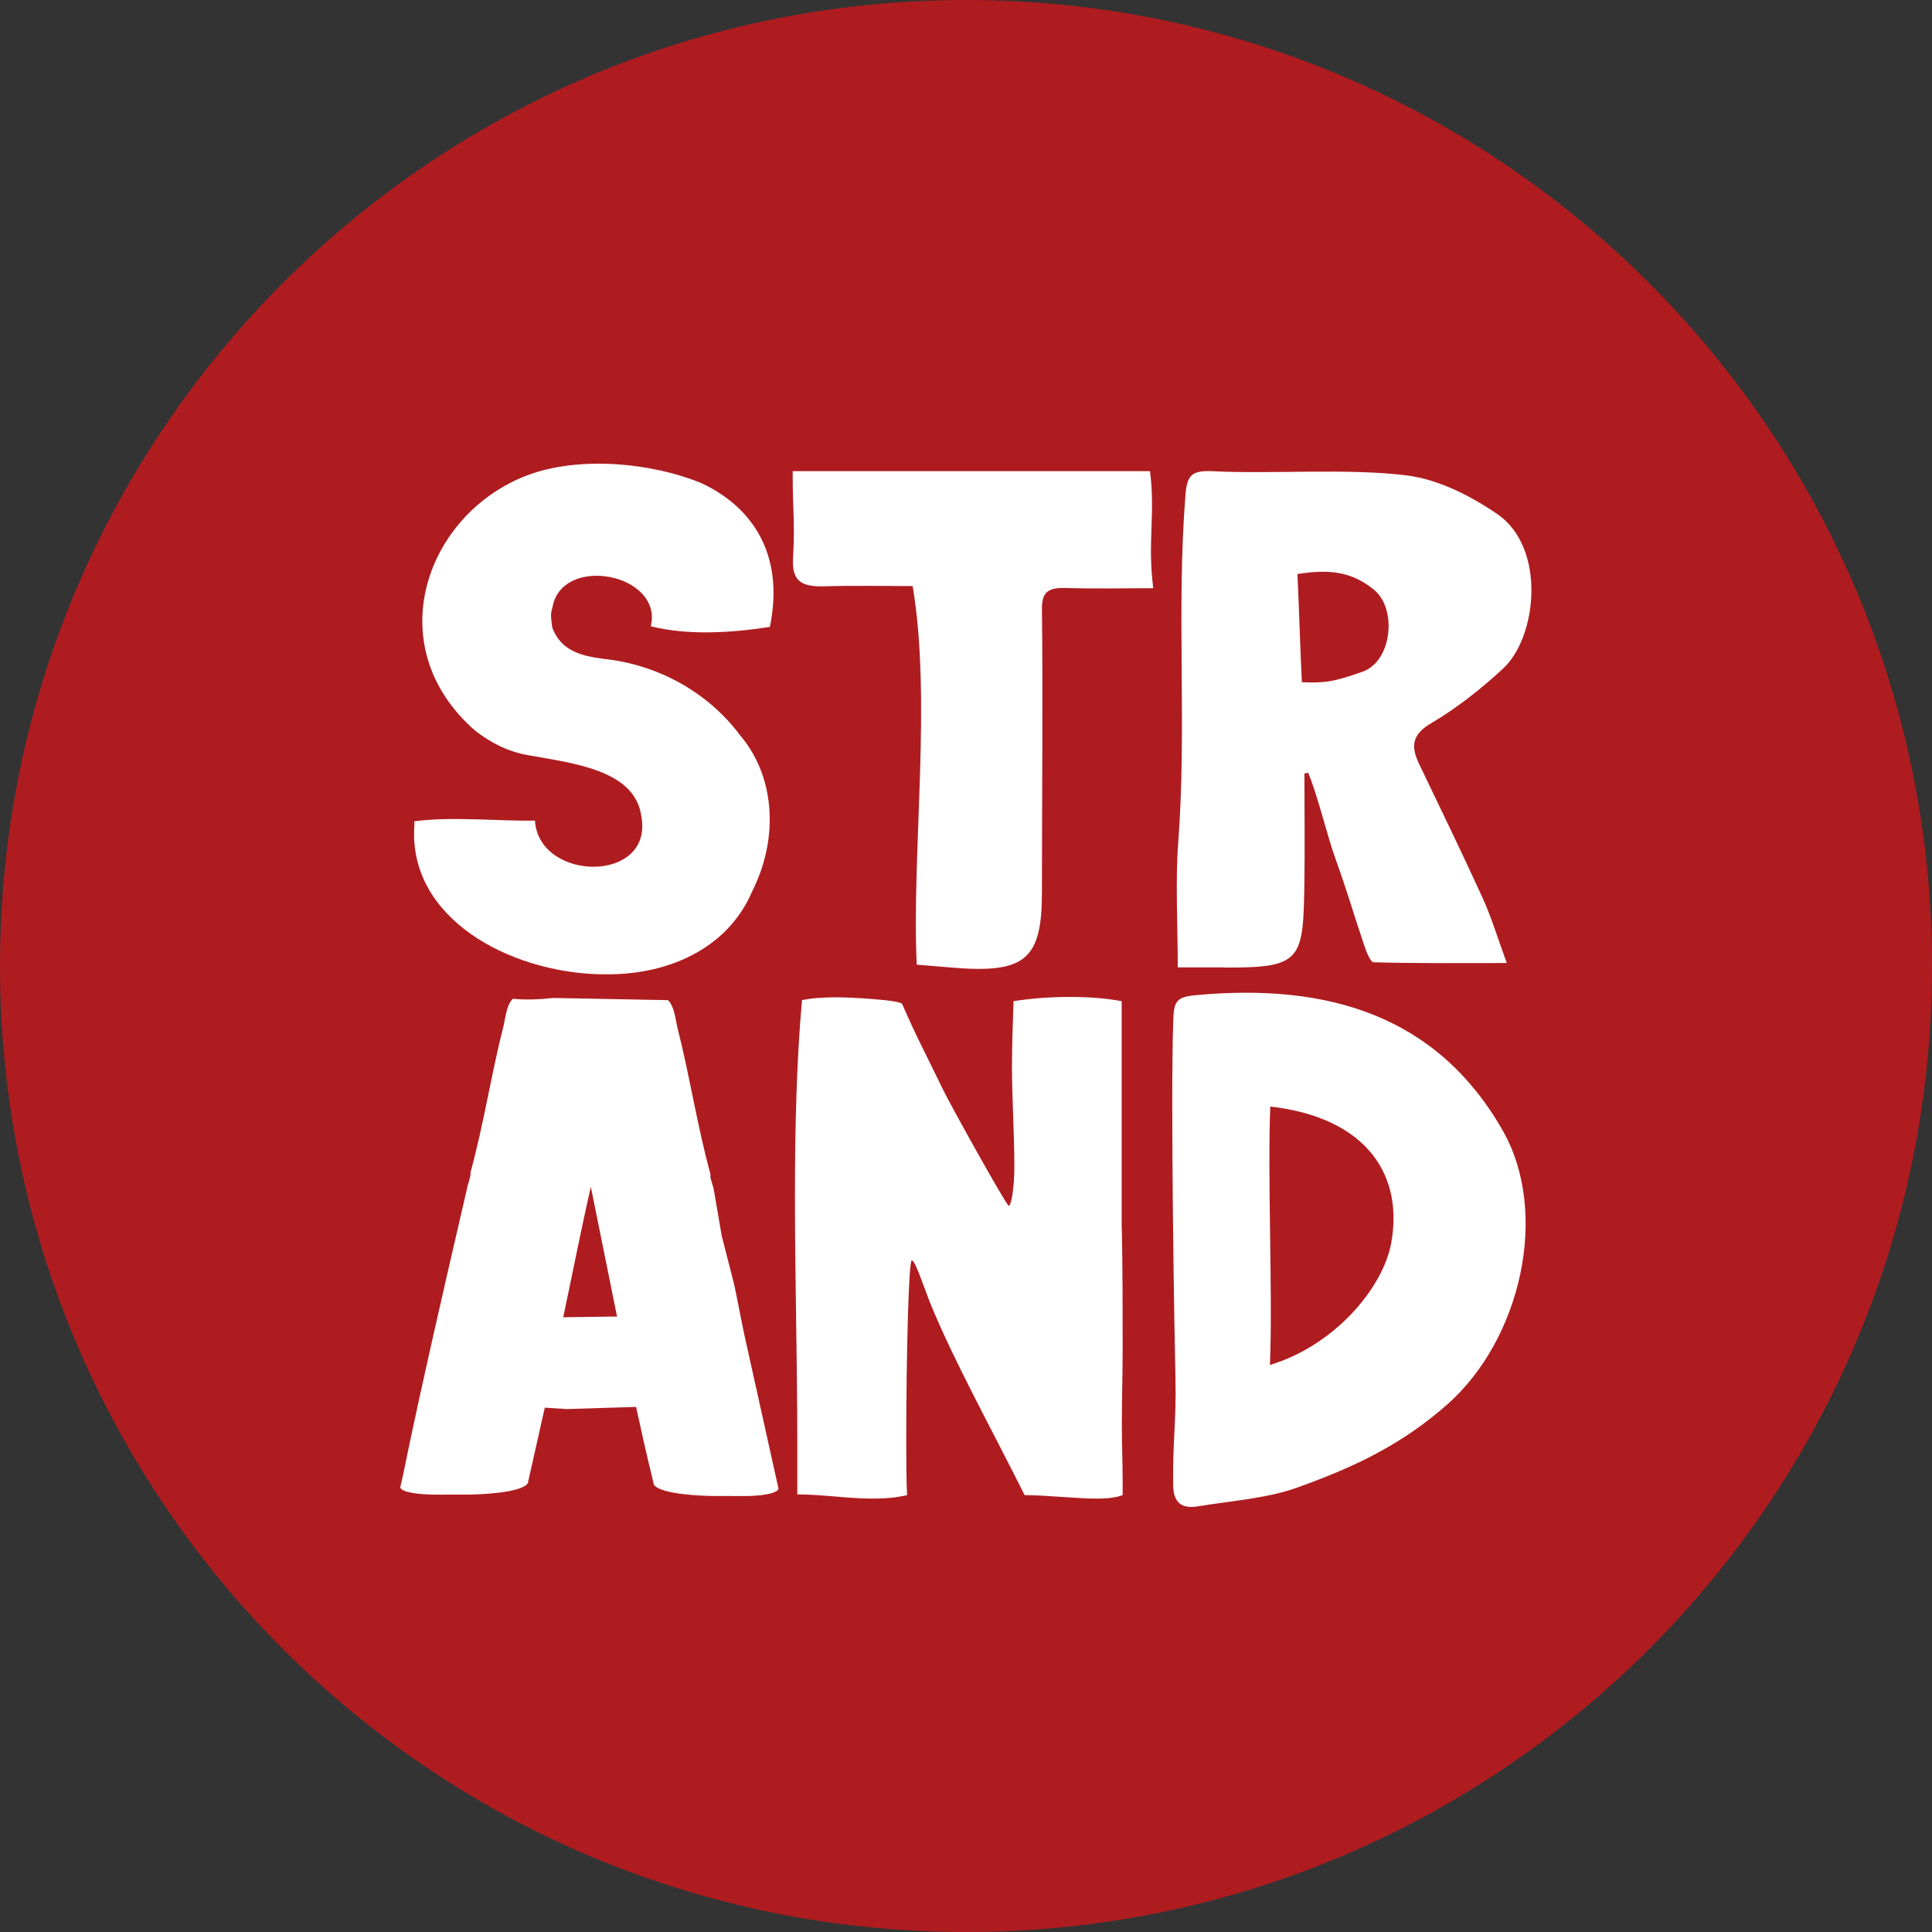
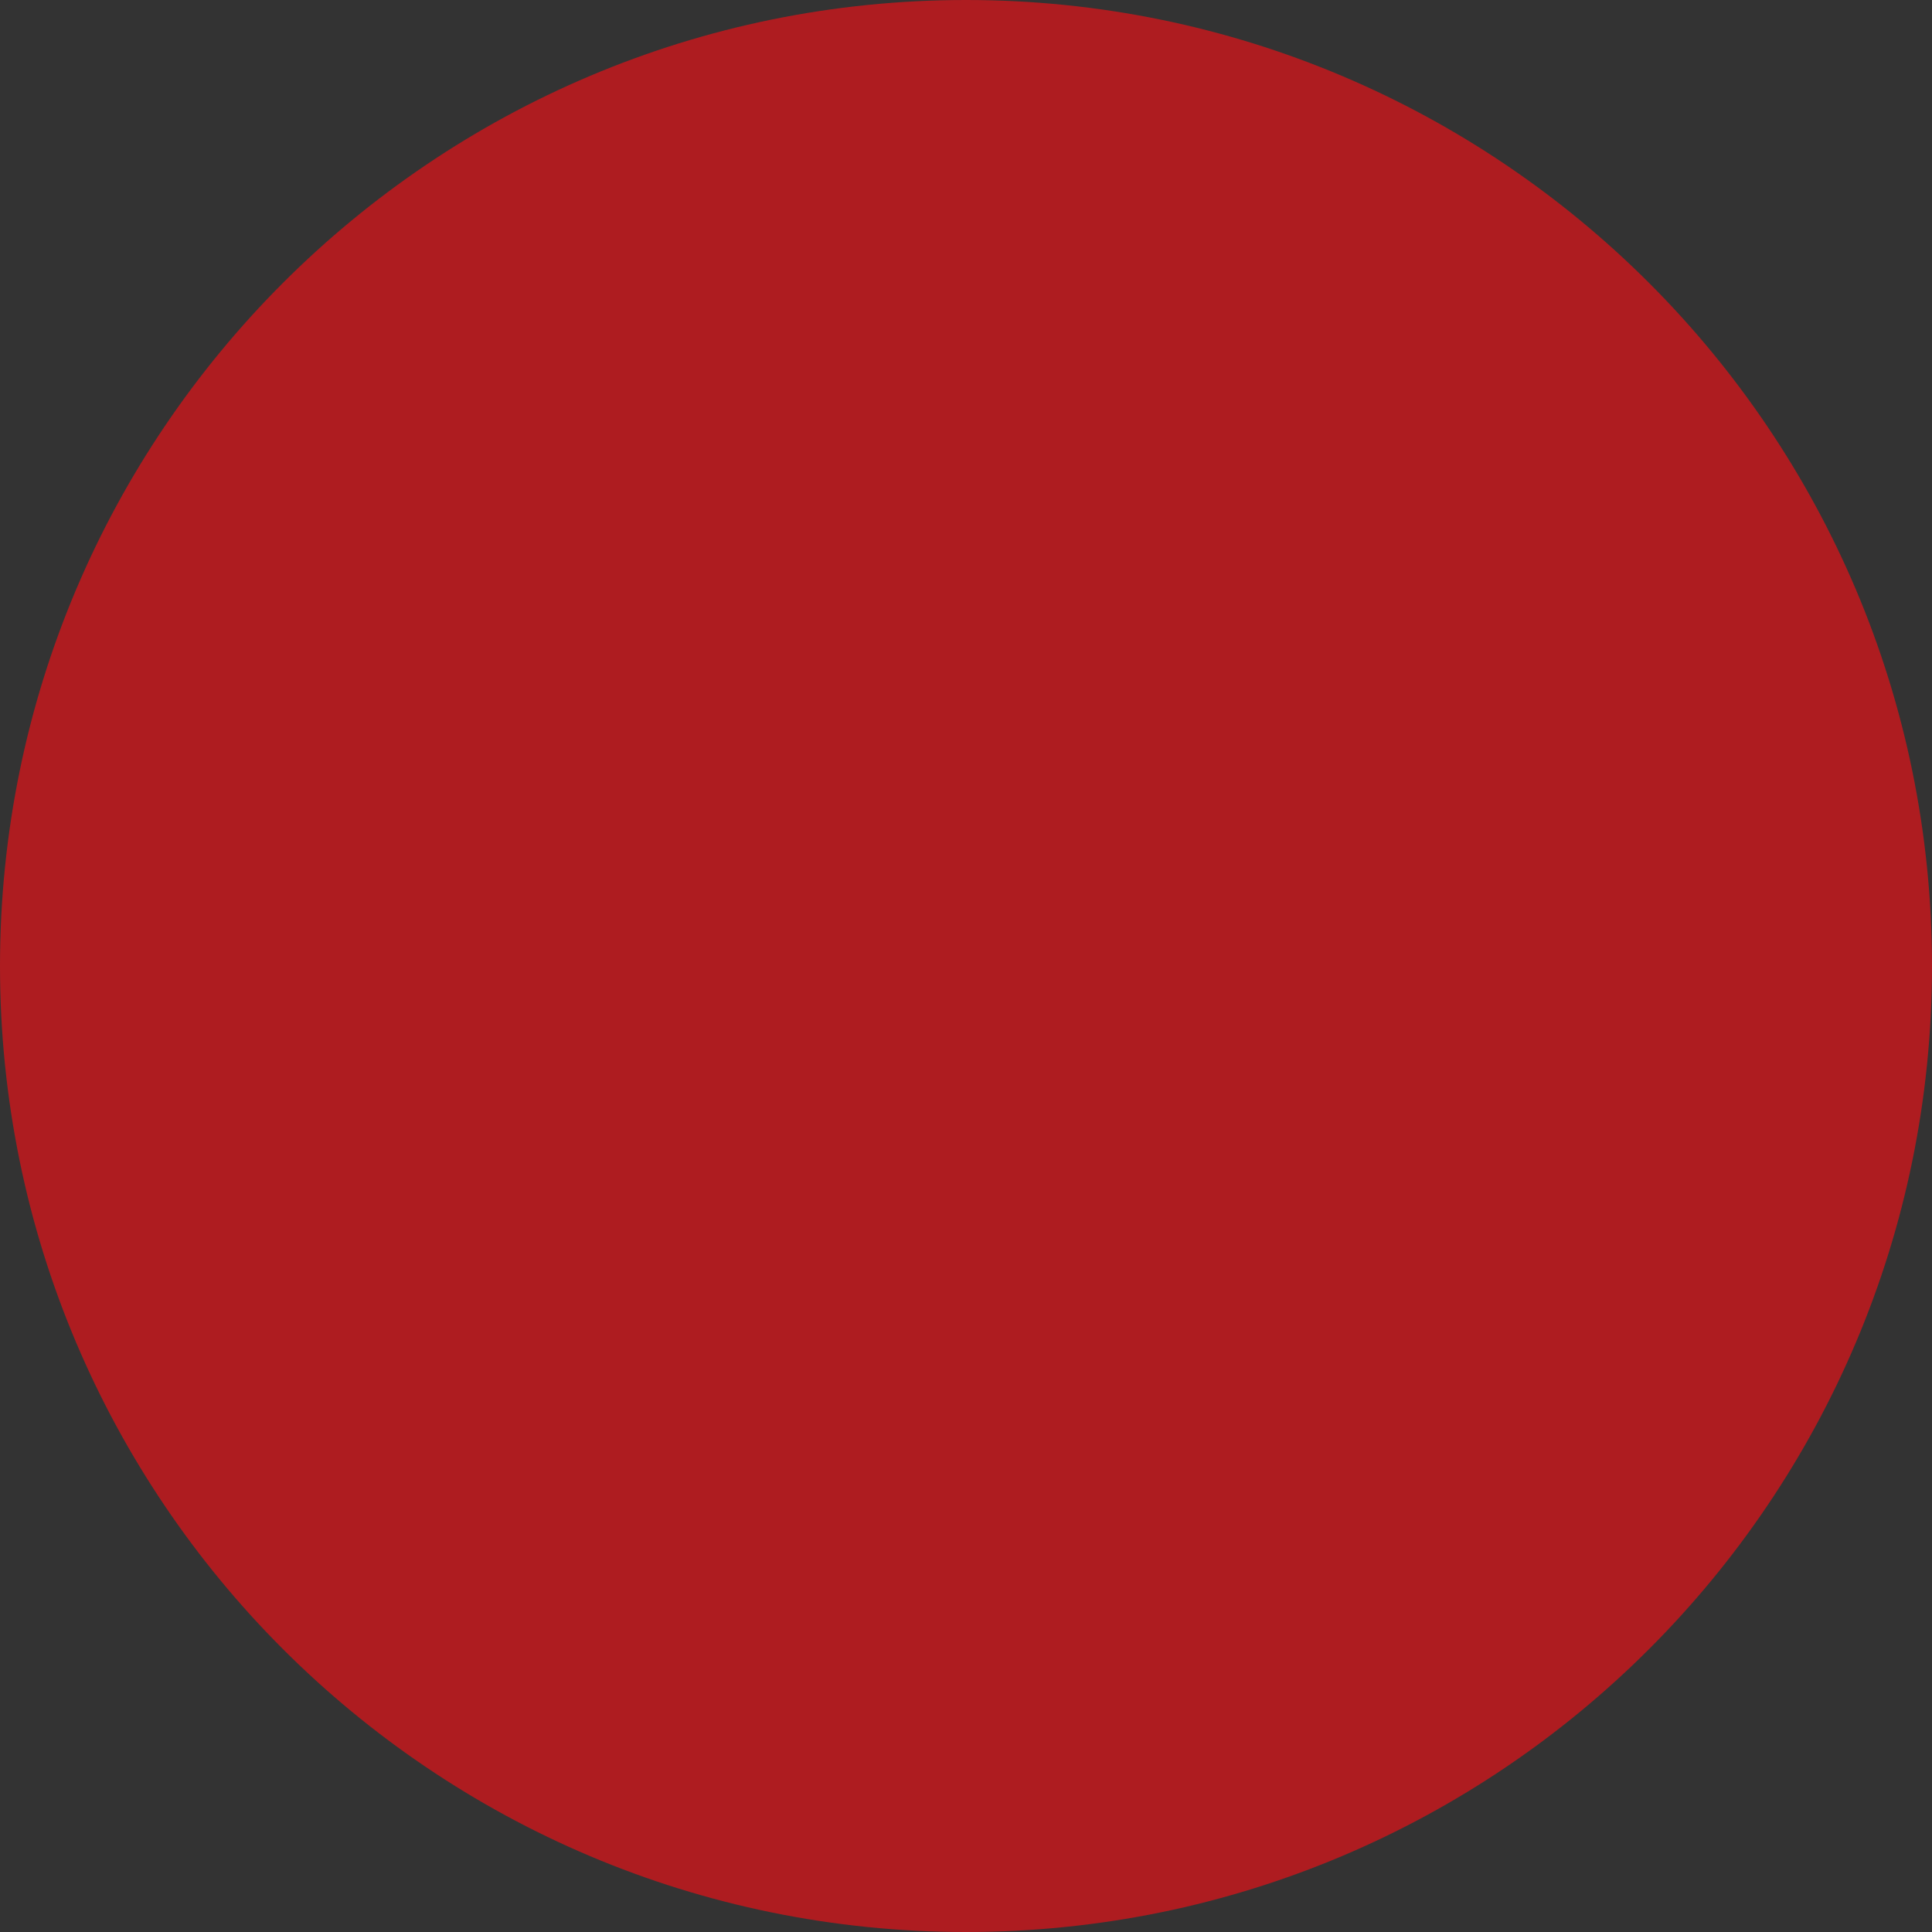
<svg xmlns="http://www.w3.org/2000/svg" width="100" height="100" viewBox="0 0 100 100" fill="none">
  <rect x="0" y="0" width="100" height="100" fill="#333333" stroke="none" />
  <g clip-path="url(#clip0_3801_660)">
    <path d="M50 100C77.616 100 100 77.616 100 50C100 22.384 77.612 0 50 0C22.388 0 0 22.384 0 50C0 77.616 22.384 100 50 100Z" fill="#AE1C20" />
    <g clip-path="url(#clip1_3801_660)">
      <path d="M63.386 50.08C67.426 50.099 67.457 49.693 67.517 45.562C67.54 44.102 67.517 41.495 67.517 40.035C67.582 40.024 67.643 40.008 67.708 39.997C68.188 41.108 68.717 43.35 69.136 44.485C69.673 45.953 70.111 47.459 70.614 48.938C70.724 49.26 70.93 49.804 71.101 49.808C73.294 49.869 75.488 49.846 77.99 49.846C77.51 48.532 77.194 47.474 76.741 46.478C75.682 44.155 74.563 41.863 73.462 39.56C73.035 38.667 73.039 38.046 74.071 37.437C75.404 36.655 76.65 35.666 77.792 34.612C79.582 32.96 80.027 28.338 77.502 26.61C76.116 25.663 74.448 24.812 72.822 24.609C69.783 24.226 65.861 24.544 62.788 24.391C61.703 24.337 61.44 24.575 61.36 25.606C60.88 31.611 61.44 37.613 60.983 43.622C60.834 45.577 60.96 47.938 60.96 50.072C61.885 50.072 62.441 50.069 63.378 50.072L63.386 50.08ZM71.112 30.523C72.32 31.496 72.068 34.221 70.522 34.769C69.007 35.306 68.534 35.359 67.384 35.31C67.3 33.65 67.228 31.167 67.156 29.71C68.82 29.454 69.947 29.58 71.112 30.519V30.523Z" fill="white" />
      <path d="M59.524 24.387H41.028C41.028 26.683 41.154 26.786 41.047 28.948C40.986 30.14 41.565 30.381 42.7 30.347C44.208 30.301 45.716 30.335 47.239 30.335C48.233 36.222 47.182 44.136 47.449 49.931C48.062 49.98 48.587 50.023 49.113 50.069C53.043 50.421 53.93 49.712 53.93 46.202C53.93 41.637 53.987 36.084 53.93 31.519C53.919 30.577 54.326 30.404 55.232 30.435C56.66 30.481 58.092 30.446 59.692 30.446C59.383 28.001 59.81 26.641 59.524 24.383V24.387Z" fill="white" />
-       <path d="M31.073 50.425C34.417 50.536 37.642 49.187 38.945 46.11C40.251 43.519 40.209 40.292 38.294 38.042C36.702 35.904 34.131 34.401 31.237 34.102C30.095 33.953 29.036 33.689 28.587 32.489C28.545 32.152 28.465 31.814 28.587 31.477C29.036 28.664 34.337 29.676 33.686 32.416C35.601 32.903 37.886 32.754 39.806 32.455H39.847C40.62 28.703 38.949 26.261 36.34 25.023C33.724 23.931 29.931 23.594 27.281 24.606C22.06 26.595 19.573 33.424 24.588 37.816C25.365 38.418 26.26 38.905 27.36 39.092C29.645 39.506 32.867 39.844 33.195 42.247C33.846 45.734 27.894 45.661 27.688 42.473C25.852 42.511 23.366 42.247 21.447 42.511V42.737C21.119 47.501 26.302 50.318 31.073 50.429V50.425Z" fill="white" />
      <path d="M61.935 51.506C60.884 51.602 60.762 51.816 60.728 52.805C60.579 56.925 60.792 69.335 60.842 71.42C60.891 73.501 60.682 74.811 60.724 76.892C60.739 77.747 61.135 78.111 61.992 77.969C63.553 77.709 65.556 77.555 67.022 77.038C70.092 75.954 72.56 74.769 74.913 72.692C78.721 69.327 80.218 62.785 77.781 58.516C74.349 52.502 68.641 50.889 61.939 51.506H61.935ZM72.004 64.364C71.566 66.698 69.052 69.653 65.731 70.649C65.884 67.162 65.598 60.792 65.751 57.274C70.85 57.864 72.647 60.926 72.004 64.36V64.364Z" fill="white" />
-       <path d="M58.058 63.613V51.82C57.289 51.675 56.394 51.602 55.381 51.602C54.368 51.602 53.393 51.675 52.46 51.82C52.418 53.008 52.38 54.204 52.38 55.212C52.38 56.944 52.502 58.527 52.502 60.439C52.502 61.271 52.38 62.313 52.22 62.421C52.098 62.421 49.136 57.086 48.812 56.4C47.837 54.38 47.471 53.748 46.702 51.981C46.702 51.763 44.025 51.621 43.336 51.621C42.688 51.621 42.037 51.655 41.512 51.767C41.23 54.833 41.146 58.492 41.146 61.812C41.146 66.319 41.268 70.247 41.268 74.827V77.349C42.525 77.349 43.865 77.567 45.164 77.567C45.773 77.567 46.34 77.532 46.95 77.387C46.908 76.559 46.908 75.513 46.908 74.394C46.908 70.354 47.03 65.238 47.193 65.238C47.315 65.238 47.517 65.778 47.723 66.319L48.126 67.399C49.383 70.465 51.249 73.815 53.035 77.387C54.132 77.387 55.674 77.567 56.767 77.567C57.7 77.567 57.986 77.421 58.108 77.387V76.666C58.108 75.693 58.066 74.754 58.066 73.784C58.066 72.451 58.108 71.19 58.108 69.783C58.108 67.729 58.108 65.636 58.066 63.617L58.058 63.613Z" fill="white" />
-       <path d="M37.981 66.407L37.357 63.973L36.953 61.612C36.953 61.539 36.77 60.987 36.77 60.911V60.765C36.074 58.22 35.708 55.714 35.049 53.131C34.977 52.836 34.904 52.062 34.573 51.767L28.636 51.655C28.012 51.728 27.136 51.767 26.549 51.694C26.218 51.989 26.146 52.763 26.073 53.058C25.415 55.637 25.049 58.148 24.352 60.689V60.834C24.352 60.907 24.169 61.463 24.169 61.535C21.054 74.926 20.982 75.957 20.723 76.954C20.685 77.099 20.978 77.176 21.054 77.21C21.751 77.394 22.665 77.36 23.4 77.36H24.169C24.718 77.36 26.991 77.287 27.319 76.77L28.198 72.861L29.333 72.933L32.924 72.822C33.179 74.003 33.438 75.183 33.732 76.364L33.842 76.843C34.173 77.36 36.443 77.433 36.991 77.433H37.761C38.492 77.433 39.261 77.471 39.958 77.283C40.03 77.245 40.324 77.172 40.289 77.026L38.53 69.101C38.458 68.806 38.054 66.667 37.981 66.41V66.407ZM29.154 68.177C29.63 65.928 30.068 63.678 30.582 61.432L31.938 68.143L29.154 68.181V68.177Z" fill="white" />
    </g>
  </g>
  <defs>
    <clipPath id="clip0_3801_660">
      <rect width="100" height="100" fill="white" />
    </clipPath>
    <clipPath id="clip1_3801_660">
-       <rect width="58.554" height="54" fill="white" transform="translate(20.723 24)" />
-     </clipPath>
+       </clipPath>
  </defs>
</svg>